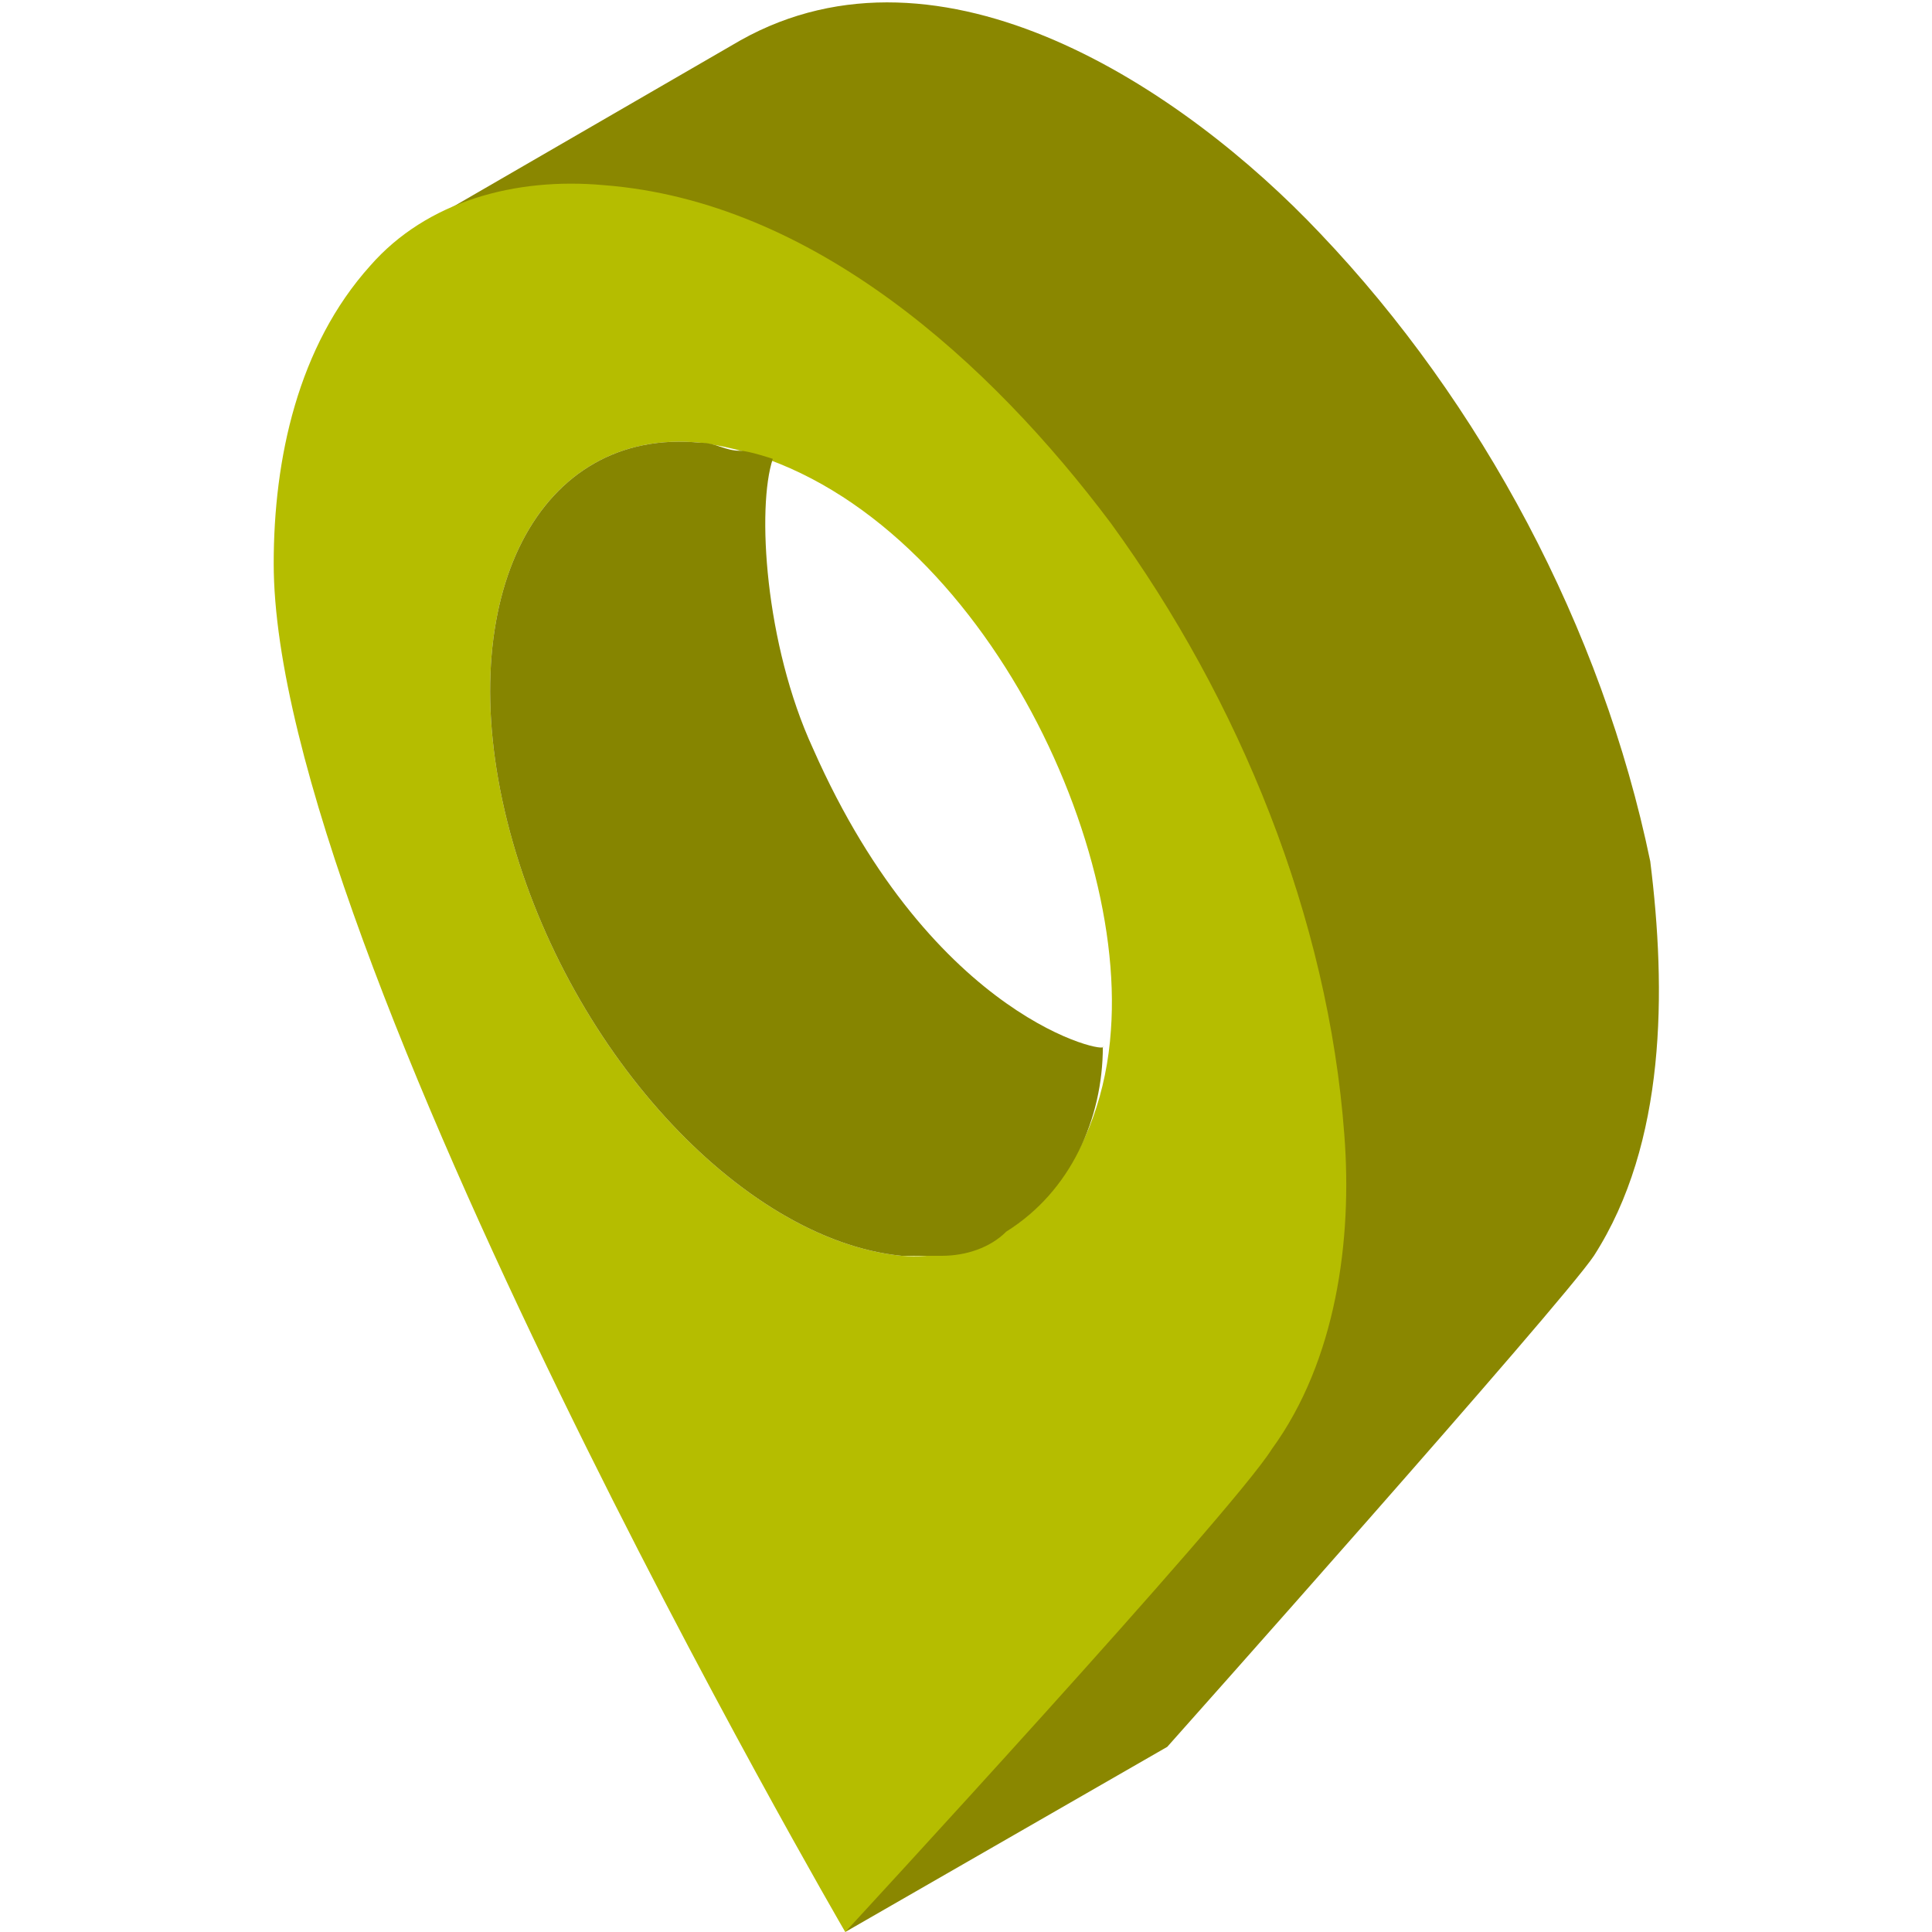
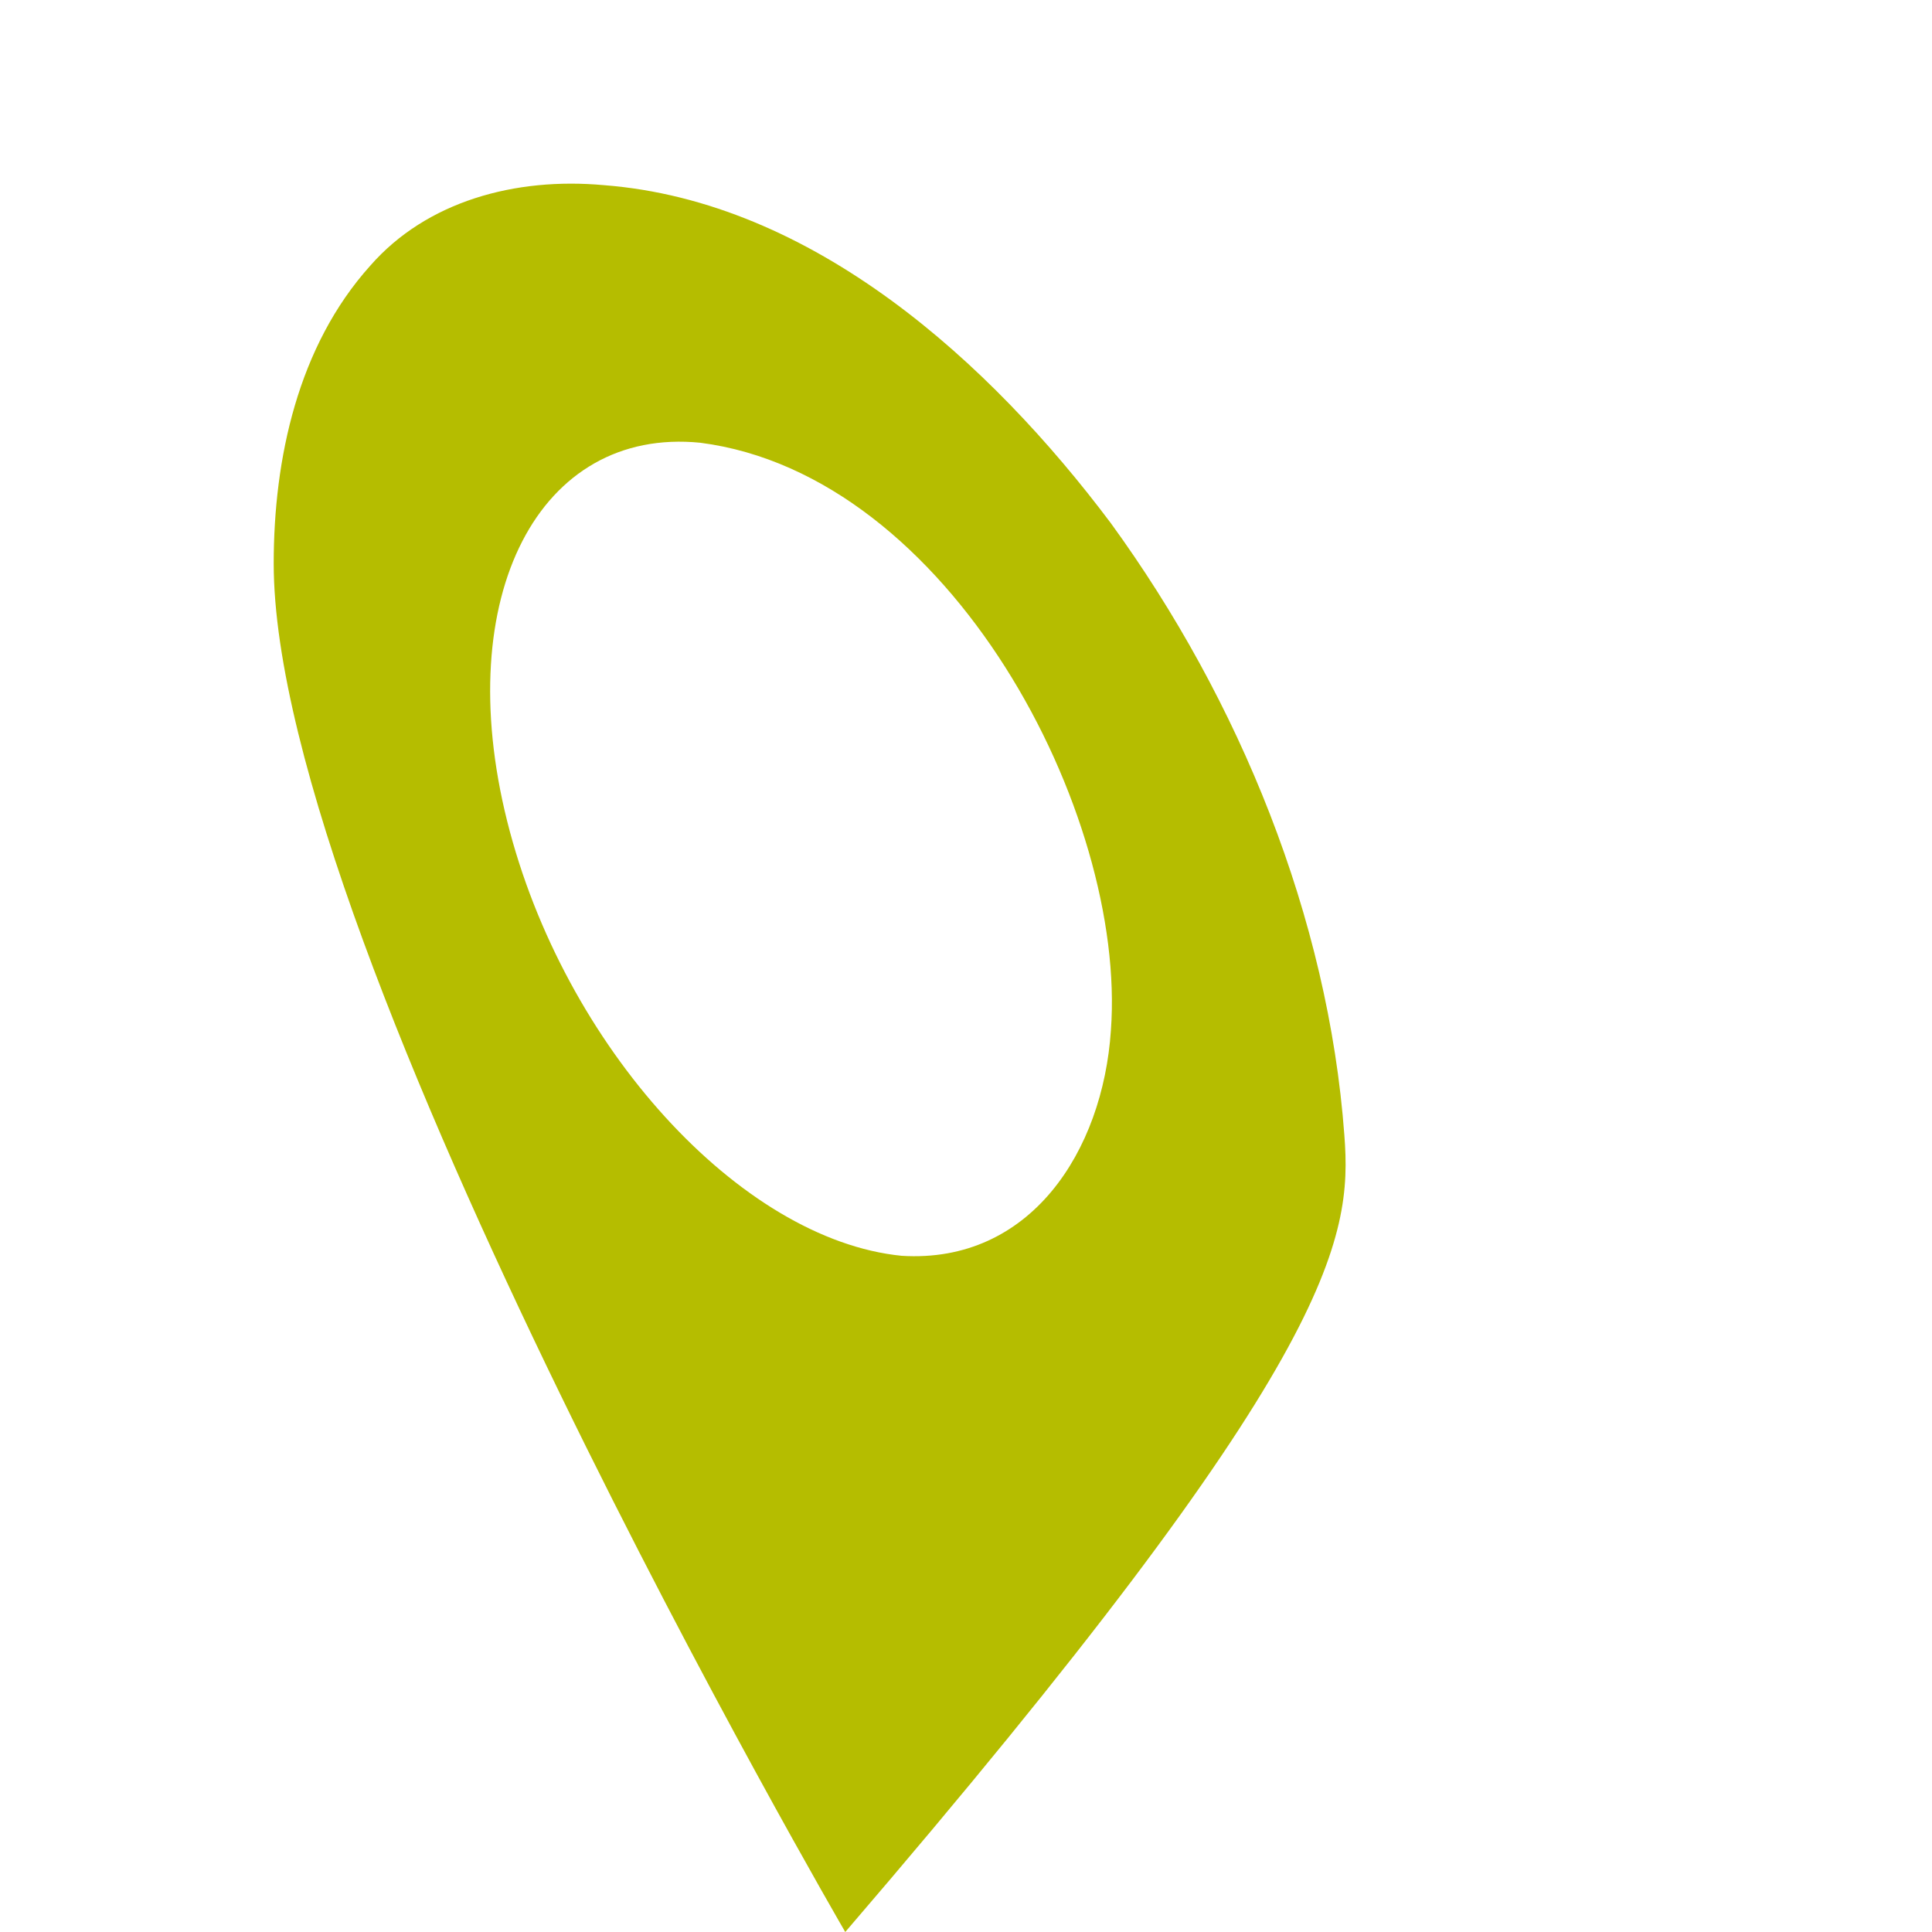
<svg xmlns="http://www.w3.org/2000/svg" version="1.1" x="0px" y="0px" width="24px" height="24px" viewBox="0 0 24 24" style="enable-background:new 0 0 24 24;" xml:space="preserve">
  <style type="text/css">
	.st0{fill:#8A8700;}
	.st1{fill:#B5BD00;}
	.st2{fill:#868500;}
</style>
  <g id="MAPA_Refes">
</g>
  <g id="Capa_2">
    <g>
-       <path class="st0" d="M16.4,2.9c-1.7-1.8-4.7-3.8-7.2-2.4L5.4,2.7c0.7-0.4,3.2-1.1,6.7,2c1.9,1.8,3.4,4.2,4.1,6.7    c0.4,1.2-0.1,5.7-1.1,6.7c-2.5,2.5-4.6,5.9-4.6,5.9l4-2.3c0,0,4.9-5.5,5.3-6.1c0.9-1.4,0.9-3.3,0.7-4.9C19.9,7.8,18.4,5,16.4,2.9" />
-       <path class="st1" d="M16.7,14.1c-0.2-2.7-1.3-5.4-2.9-7.6c-1.5-2-3.7-4-6.3-4.2c-1.1-0.1-2.2,0.2-2.9,1C3.7,4.3,3.4,5.7,3.4,7    c0,4.8,7.1,17,7.1,17s4.8-5.2,5.3-6C16.6,16.9,16.8,15.4,16.7,14.1 M13.8,12.8c-0.1,1.5-1,2.9-2.6,2.8c-2-0.2-4.2-2.6-4.9-5.4    s0.4-4.9,2.4-4.7C11.8,5.9,14,10.1,13.8,12.8" />
-       <path class="st2" d="M10.1,9.3C9.5,8,9.4,6.3,9.6,5.7c0,0-0.3-0.1-0.4-0.1C9,5.6,8.9,5.5,8.7,5.5c-2-0.2-3.1,1.9-2.4,4.7    s2.9,5.2,4.9,5.4c0.2,0,0.4,0,0.5,0c0.3,0,0.6-0.1,0.8-0.3c0.8-0.5,1.2-1.4,1.2-2.3C13.8,13.1,11.6,12.7,10.1,9.3" />
+       <path class="st1" d="M16.7,14.1c-0.2-2.7-1.3-5.4-2.9-7.6c-1.5-2-3.7-4-6.3-4.2c-1.1-0.1-2.2,0.2-2.9,1C3.7,4.3,3.4,5.7,3.4,7    c0,4.8,7.1,17,7.1,17C16.6,16.9,16.8,15.4,16.7,14.1 M13.8,12.8c-0.1,1.5-1,2.9-2.6,2.8c-2-0.2-4.2-2.6-4.9-5.4    s0.4-4.9,2.4-4.7C11.8,5.9,14,10.1,13.8,12.8" />
    </g>
  </g>
</svg>